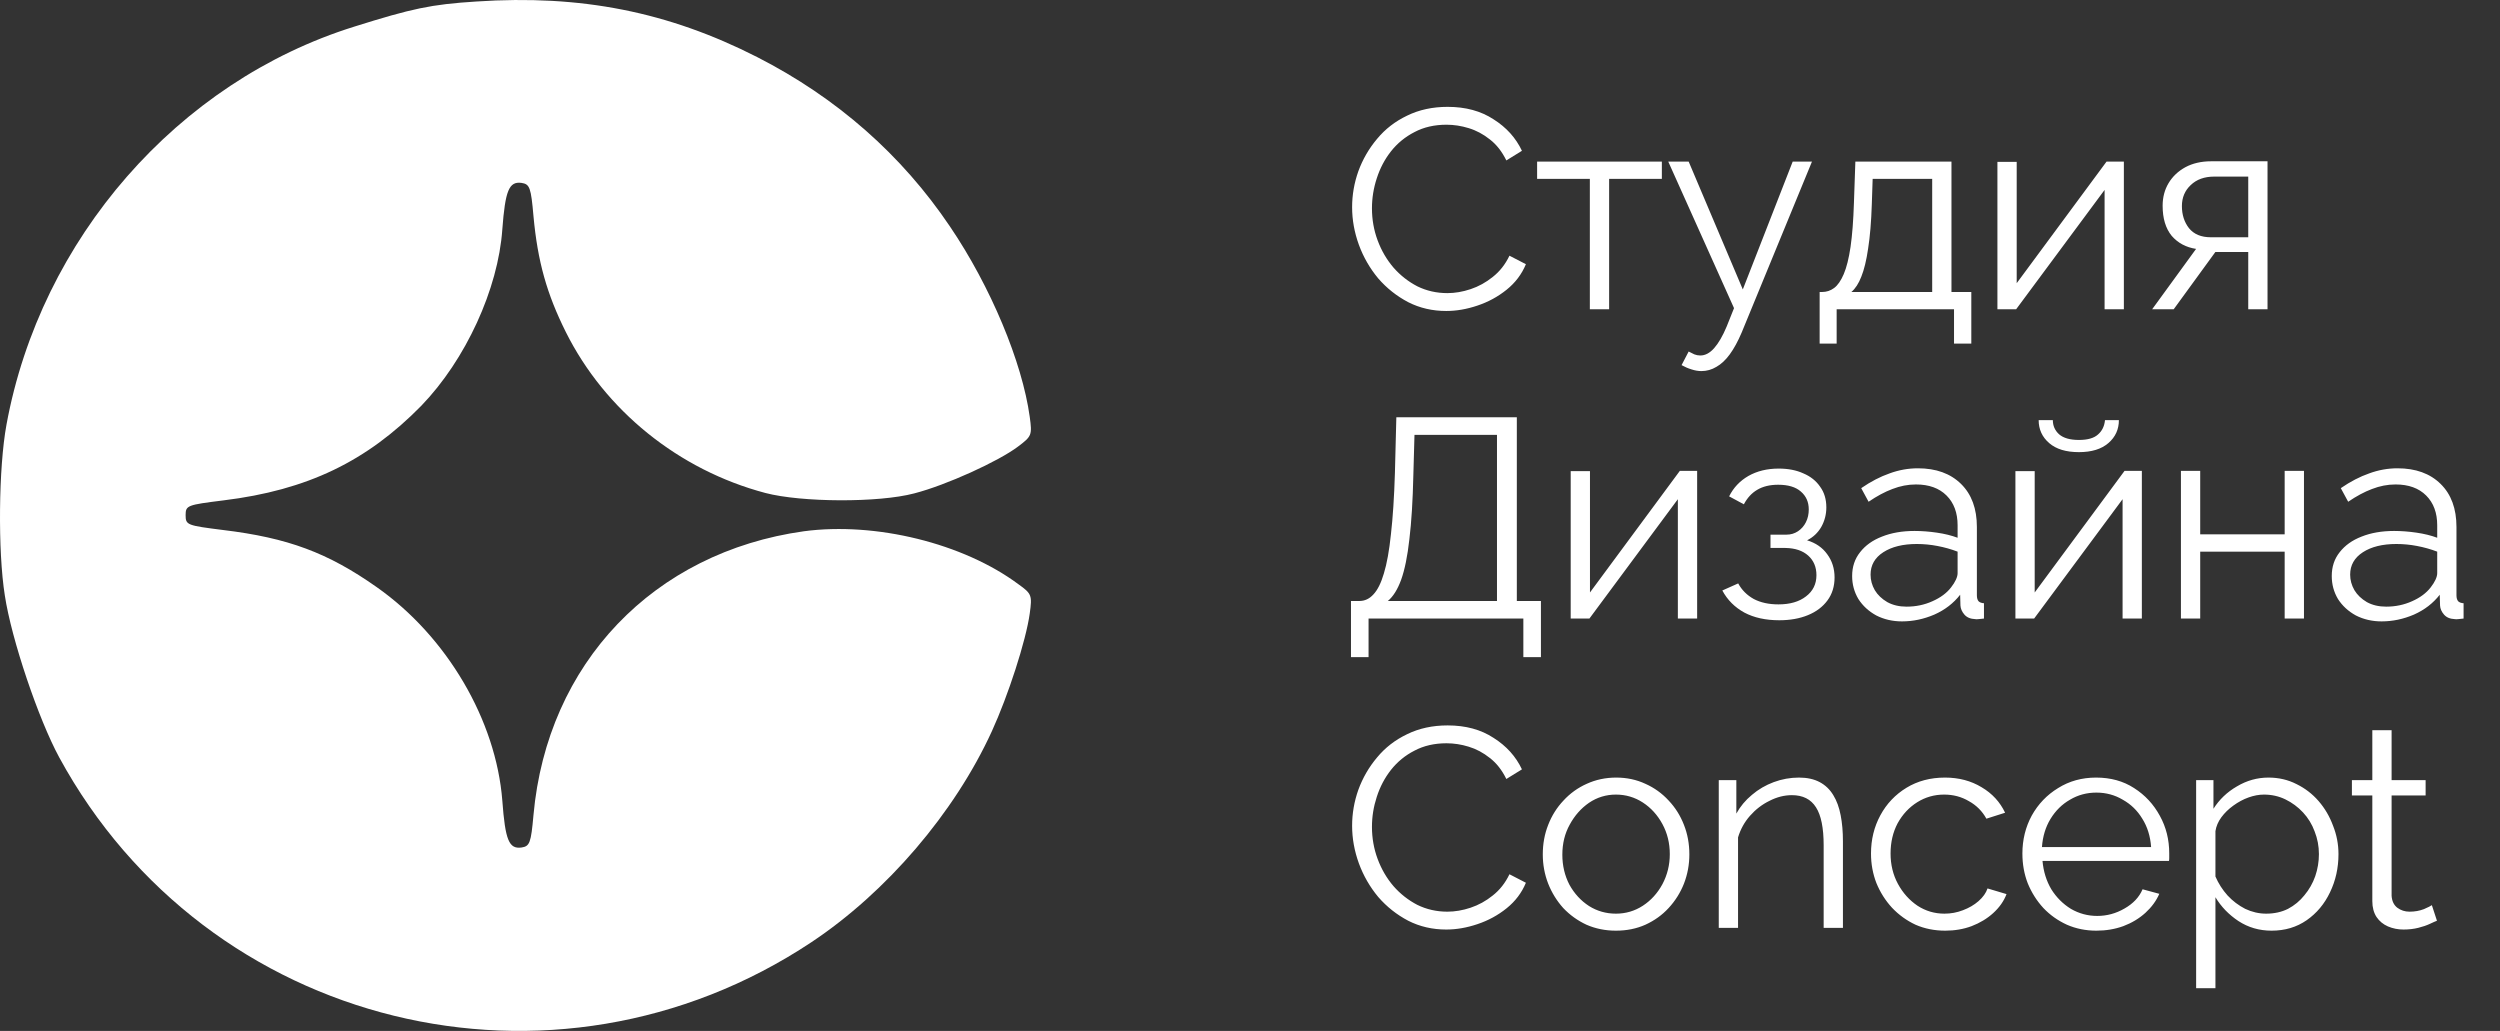
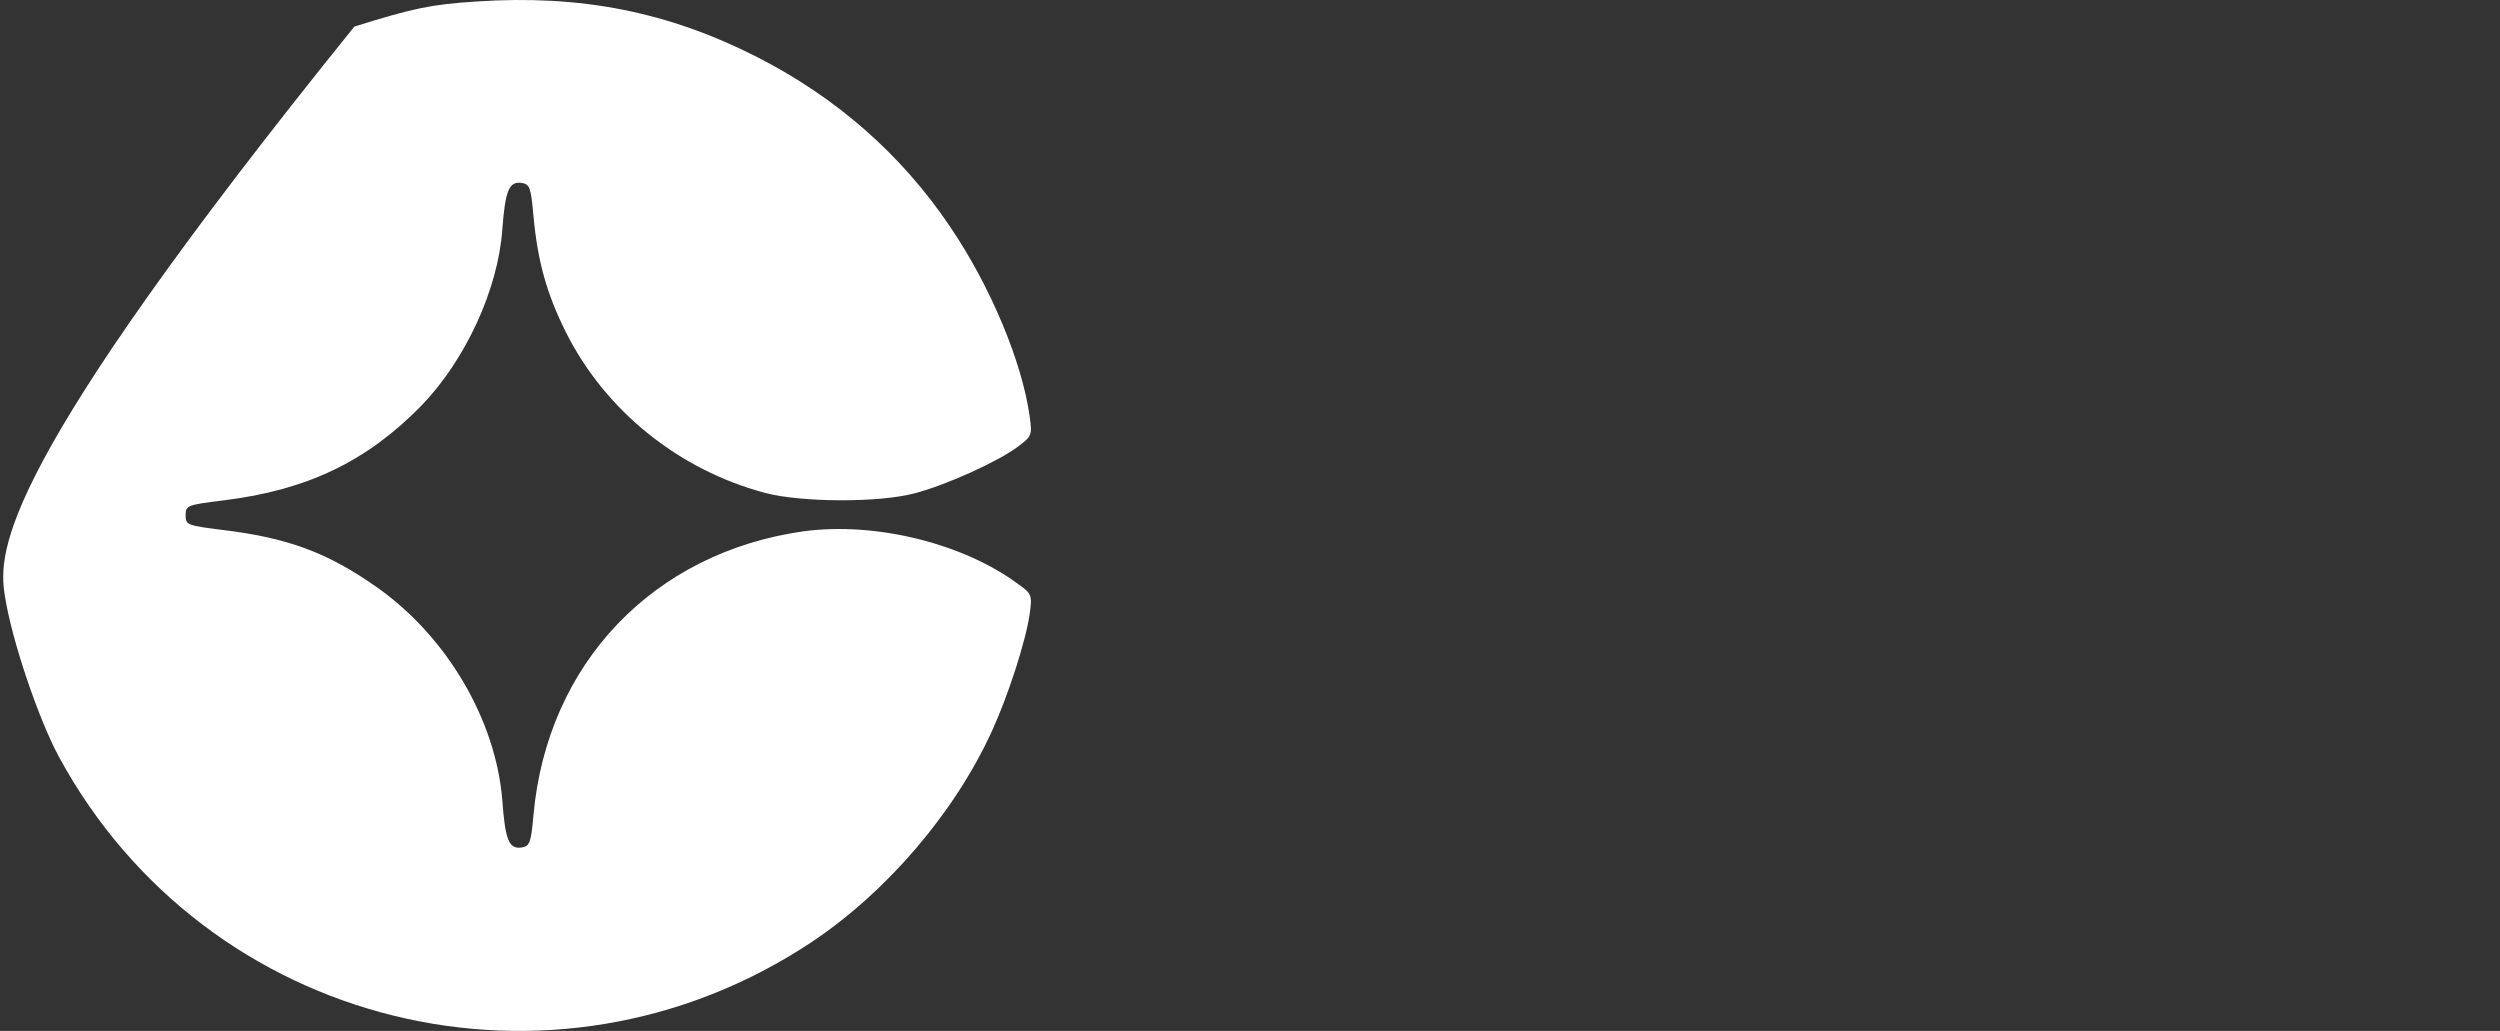
<svg xmlns="http://www.w3.org/2000/svg" viewBox="0 0 97 40" fill="none">
  <rect x="0" y="0" width="97" height="40" fill="#333333" stroke="none" />
-   <path d="M18.49 0.058C16.716 0.17 15.99 0.329 13.749 1.032C6.895 3.17 1.574 9.266 0.251 16.479C-0.055 18.139 -0.087 21.378 0.187 23.102C0.445 24.809 1.493 27.905 2.299 29.389C8.024 39.906 21.473 43.209 31.488 36.554C34.39 34.623 37.035 31.544 38.486 28.368C39.115 26.995 39.809 24.857 39.954 23.804C40.05 23.102 40.034 23.038 39.518 22.671C37.373 21.075 33.971 20.245 31.197 20.612C25.36 21.426 21.231 25.735 20.699 31.623C20.602 32.709 20.554 32.836 20.232 32.884C19.748 32.948 19.603 32.597 19.49 31.065C19.248 27.953 17.345 24.698 14.62 22.783C12.717 21.442 11.169 20.868 8.653 20.564C7.266 20.389 7.202 20.373 7.202 19.99C7.202 19.607 7.266 19.591 8.669 19.415C11.927 19.017 14.233 17.899 16.345 15.745C18.071 13.958 19.329 11.213 19.49 8.899C19.603 7.399 19.748 7.032 20.232 7.096C20.554 7.144 20.602 7.271 20.699 8.388C20.861 10.144 21.215 11.404 21.957 12.889C23.473 15.921 26.327 18.235 29.698 19.128C31.101 19.495 34.084 19.511 35.471 19.144C36.712 18.825 38.744 17.899 39.502 17.325C40.034 16.926 40.05 16.878 39.954 16.176C39.663 14.054 38.438 11.117 36.858 8.787C34.987 6.011 32.471 3.792 29.375 2.213C25.924 0.457 22.538 -0.213 18.49 0.058Z" fill="white" />
-   <path d="M52.462 8.04C52.462 7.563 52.543 7.098 52.704 6.643C52.873 6.181 53.115 5.763 53.43 5.389C53.745 5.008 54.134 4.707 54.596 4.487C55.058 4.26 55.582 4.146 56.169 4.146C56.866 4.146 57.46 4.307 57.951 4.63C58.45 4.945 58.816 5.352 59.051 5.851L58.446 6.225C58.277 5.88 58.065 5.609 57.808 5.411C57.551 5.206 57.276 5.059 56.983 4.971C56.697 4.883 56.411 4.839 56.125 4.839C55.656 4.839 55.241 4.934 54.882 5.125C54.523 5.308 54.218 5.558 53.969 5.873C53.727 6.181 53.544 6.529 53.419 6.918C53.294 7.299 53.232 7.688 53.232 8.084C53.232 8.517 53.305 8.931 53.452 9.327C53.599 9.723 53.804 10.075 54.068 10.383C54.332 10.684 54.64 10.926 54.992 11.109C55.351 11.285 55.74 11.373 56.158 11.373C56.451 11.373 56.752 11.322 57.06 11.219C57.368 11.116 57.654 10.959 57.918 10.746C58.189 10.533 58.406 10.258 58.567 9.921L59.205 10.251C59.044 10.64 58.794 10.97 58.457 11.241C58.12 11.512 57.742 11.718 57.324 11.857C56.913 11.996 56.51 12.066 56.114 12.066C55.579 12.066 55.087 11.952 54.64 11.725C54.193 11.49 53.804 11.182 53.474 10.801C53.151 10.412 52.902 9.98 52.726 9.503C52.55 9.019 52.462 8.531 52.462 8.04ZM61.686 12V6.94H59.64V6.269H64.48V6.94H62.434V12H61.686ZM66.015 14.398C65.891 14.398 65.762 14.376 65.63 14.332C65.505 14.295 65.377 14.24 65.245 14.167L65.52 13.639C65.601 13.683 65.674 13.72 65.74 13.749C65.814 13.778 65.891 13.793 65.971 13.793C66.162 13.793 66.341 13.698 66.51 13.507C66.679 13.316 66.84 13.038 66.994 12.671L67.28 11.956L64.728 6.269H65.52L67.621 11.23L69.557 6.269H70.305L67.577 12.902C67.43 13.247 67.276 13.529 67.115 13.749C66.954 13.969 66.781 14.13 66.598 14.233C66.415 14.343 66.221 14.398 66.015 14.398ZM70.602 13.331V11.329H70.701C70.87 11.329 71.024 11.278 71.163 11.175C71.302 11.072 71.427 10.893 71.537 10.636C71.647 10.379 71.735 10.027 71.801 9.58C71.867 9.125 71.911 8.553 71.933 7.864L71.988 6.269H75.717V11.329H76.487V13.331H75.816V12H71.262V13.331H70.602ZM71.834 11.329H74.969V6.94H72.659L72.626 7.93C72.604 8.612 72.556 9.184 72.483 9.646C72.417 10.101 72.329 10.464 72.219 10.735C72.117 10.999 71.988 11.197 71.834 11.329ZM77.5 12V6.28H78.248V10.988L81.735 6.269H82.406V12H81.658V7.369L78.226 12H77.5ZM83.503 12L85.208 9.657C84.82 9.598 84.504 9.43 84.262 9.151C84.028 8.865 83.91 8.476 83.91 7.985C83.91 7.655 83.987 7.362 84.141 7.105C84.295 6.848 84.511 6.643 84.79 6.489C85.076 6.335 85.41 6.258 85.791 6.258H87.98V12H87.232V9.778H85.956L84.339 12H83.503ZM85.78 9.206H87.232V6.852H85.912C85.531 6.852 85.227 6.962 84.999 7.182C84.772 7.395 84.658 7.666 84.658 7.996C84.658 8.333 84.75 8.619 84.933 8.854C85.124 9.089 85.406 9.206 85.78 9.206ZM52.418 25.496V23.318H52.748C52.953 23.318 53.133 23.234 53.287 23.065C53.448 22.896 53.584 22.625 53.694 22.251C53.811 21.87 53.903 21.36 53.969 20.722C54.042 20.084 54.094 19.292 54.123 18.346L54.178 16.19H58.853V23.318H59.788V25.496H59.106V24H53.1V25.496H52.418ZM53.848 23.318H58.083V16.872H54.882L54.838 18.434C54.816 19.424 54.765 20.253 54.684 20.92C54.611 21.58 54.504 22.104 54.365 22.493C54.226 22.874 54.053 23.149 53.848 23.318ZM60.943 24V18.28H61.691V22.988L65.178 18.269H65.849V24H65.101V19.369L61.669 24H60.943ZM69.037 24.066C68.508 24.066 68.058 23.967 67.683 23.769C67.309 23.564 67.023 23.278 66.826 22.911L67.442 22.636C67.581 22.893 67.782 23.094 68.046 23.241C68.311 23.38 68.629 23.45 69.004 23.45C69.451 23.45 69.806 23.347 70.07 23.142C70.342 22.937 70.478 22.662 70.478 22.317C70.478 22.002 70.371 21.749 70.159 21.558C69.946 21.367 69.653 21.268 69.278 21.261H68.695V20.744H69.323C69.484 20.744 69.63 20.7 69.763 20.612C69.894 20.524 69.997 20.407 70.07 20.26C70.144 20.113 70.18 19.948 70.18 19.765C70.18 19.479 70.078 19.248 69.873 19.072C69.674 18.896 69.381 18.808 68.993 18.808C68.67 18.808 68.398 18.874 68.178 19.006C67.966 19.131 67.793 19.318 67.662 19.567L67.09 19.259C67.258 18.922 67.507 18.658 67.838 18.467C68.175 18.276 68.567 18.181 69.014 18.181C69.381 18.181 69.7 18.243 69.972 18.368C70.25 18.485 70.466 18.658 70.621 18.885C70.782 19.105 70.862 19.373 70.862 19.688C70.862 19.959 70.796 20.212 70.665 20.447C70.532 20.674 70.349 20.847 70.115 20.964C70.452 21.067 70.712 21.246 70.895 21.503C71.086 21.76 71.181 22.06 71.181 22.405C71.181 22.75 71.09 23.047 70.906 23.296C70.723 23.545 70.47 23.736 70.147 23.868C69.825 24 69.454 24.066 69.037 24.066ZM71.863 22.35C71.863 21.991 71.966 21.683 72.171 21.426C72.376 21.162 72.659 20.96 73.018 20.821C73.385 20.674 73.806 20.601 74.283 20.601C74.562 20.601 74.852 20.623 75.152 20.667C75.453 20.711 75.721 20.777 75.955 20.865V20.381C75.955 19.897 75.812 19.512 75.526 19.226C75.24 18.94 74.844 18.797 74.338 18.797C74.03 18.797 73.726 18.856 73.425 18.973C73.132 19.083 72.824 19.248 72.501 19.468L72.215 18.94C72.589 18.683 72.956 18.493 73.315 18.368C73.674 18.236 74.041 18.17 74.415 18.17C75.119 18.17 75.677 18.372 76.087 18.775C76.498 19.178 76.703 19.736 76.703 20.447V23.098C76.703 23.201 76.725 23.278 76.769 23.329C76.813 23.373 76.883 23.399 76.978 23.406V24C76.897 24.007 76.828 24.015 76.769 24.022C76.71 24.029 76.666 24.029 76.637 24.022C76.454 24.015 76.314 23.956 76.219 23.846C76.124 23.736 76.073 23.619 76.065 23.494L76.054 23.076C75.797 23.406 75.464 23.663 75.053 23.846C74.642 24.022 74.225 24.11 73.799 24.11C73.433 24.11 73.099 24.033 72.798 23.879C72.505 23.718 72.274 23.505 72.105 23.241C71.944 22.97 71.863 22.673 71.863 22.35ZM75.702 22.79C75.783 22.687 75.845 22.588 75.889 22.493C75.933 22.398 75.955 22.313 75.955 22.24V21.404C75.706 21.309 75.445 21.235 75.174 21.184C74.91 21.133 74.642 21.107 74.371 21.107C73.836 21.107 73.403 21.213 73.073 21.426C72.743 21.639 72.578 21.928 72.578 22.295C72.578 22.508 72.633 22.709 72.743 22.9C72.853 23.083 73.014 23.237 73.227 23.362C73.44 23.479 73.689 23.538 73.975 23.538C74.335 23.538 74.668 23.468 74.976 23.329C75.291 23.19 75.534 23.01 75.702 22.79ZM78.198 24V18.28H78.946V22.988L82.433 18.269H83.104V24H82.356V19.369L78.924 24H78.198ZM80.662 17.543C80.163 17.543 79.778 17.426 79.507 17.191C79.236 16.956 79.1 16.659 79.1 16.3H79.65C79.65 16.52 79.731 16.703 79.892 16.85C80.061 16.997 80.317 17.07 80.662 17.07C80.999 17.07 81.245 17 81.399 16.861C81.561 16.722 81.652 16.535 81.674 16.3H82.213C82.213 16.659 82.078 16.956 81.806 17.191C81.535 17.426 81.153 17.543 80.662 17.543ZM84.62 24V18.269H85.368V20.733H88.645V18.269H89.394V24H88.645V21.404H85.368V24H84.62ZM90.472 22.35C90.472 21.991 90.574 21.683 90.779 21.426C90.985 21.162 91.267 20.96 91.626 20.821C91.993 20.674 92.415 20.601 92.891 20.601C93.17 20.601 93.46 20.623 93.76 20.667C94.061 20.711 94.329 20.777 94.564 20.865V20.381C94.564 19.897 94.421 19.512 94.135 19.226C93.849 18.94 93.453 18.797 92.947 18.797C92.638 18.797 92.334 18.856 92.034 18.973C91.74 19.083 91.432 19.248 91.109 19.468L90.823 18.94C91.198 18.683 91.564 18.493 91.924 18.368C92.283 18.236 92.65 18.17 93.023 18.17C93.728 18.17 94.285 18.372 94.695 18.775C95.106 19.178 95.311 19.736 95.311 20.447V23.098C95.311 23.201 95.334 23.278 95.377 23.329C95.421 23.373 95.491 23.399 95.587 23.406V24C95.506 24.007 95.436 24.015 95.377 24.022C95.319 24.029 95.275 24.029 95.246 24.022C95.062 24.015 94.923 23.956 94.828 23.846C94.732 23.736 94.681 23.619 94.674 23.494L94.662 23.076C94.406 23.406 94.072 23.663 93.662 23.846C93.251 24.022 92.833 24.11 92.407 24.11C92.041 24.11 91.707 24.033 91.406 23.879C91.113 23.718 90.882 23.505 90.713 23.241C90.552 22.97 90.472 22.673 90.472 22.35ZM94.311 22.79C94.391 22.687 94.454 22.588 94.498 22.493C94.541 22.398 94.564 22.313 94.564 22.24V21.404C94.314 21.309 94.054 21.235 93.782 21.184C93.519 21.133 93.251 21.107 92.98 21.107C92.444 21.107 92.011 21.213 91.681 21.426C91.352 21.639 91.186 21.928 91.186 22.295C91.186 22.508 91.242 22.709 91.352 22.9C91.462 23.083 91.623 23.237 91.835 23.362C92.048 23.479 92.297 23.538 92.584 23.538C92.943 23.538 93.276 23.468 93.585 23.329C93.9 23.19 94.142 23.01 94.311 22.79ZM52.462 32.04C52.462 31.563 52.543 31.098 52.704 30.643C52.873 30.181 53.115 29.763 53.43 29.389C53.745 29.008 54.134 28.707 54.596 28.487C55.058 28.26 55.582 28.146 56.169 28.146C56.866 28.146 57.46 28.307 57.951 28.63C58.45 28.945 58.816 29.352 59.051 29.851L58.446 30.225C58.277 29.88 58.065 29.609 57.808 29.411C57.551 29.206 57.276 29.059 56.983 28.971C56.697 28.883 56.411 28.839 56.125 28.839C55.656 28.839 55.241 28.934 54.882 29.125C54.523 29.308 54.218 29.558 53.969 29.873C53.727 30.181 53.544 30.529 53.419 30.918C53.294 31.299 53.232 31.688 53.232 32.084C53.232 32.517 53.305 32.931 53.452 33.327C53.599 33.723 53.804 34.075 54.068 34.383C54.332 34.684 54.64 34.926 54.992 35.109C55.351 35.285 55.74 35.373 56.158 35.373C56.451 35.373 56.752 35.322 57.06 35.219C57.368 35.116 57.654 34.959 57.918 34.746C58.189 34.533 58.406 34.258 58.567 33.921L59.205 34.251C59.044 34.64 58.794 34.97 58.457 35.241C58.12 35.512 57.742 35.718 57.324 35.857C56.913 35.996 56.51 36.066 56.114 36.066C55.579 36.066 55.087 35.952 54.64 35.725C54.193 35.49 53.804 35.182 53.474 34.801C53.151 34.412 52.902 33.98 52.726 33.503C52.55 33.019 52.462 32.531 52.462 32.04ZM62.698 36.11C62.287 36.11 61.906 36.033 61.554 35.879C61.209 35.718 60.909 35.501 60.652 35.23C60.403 34.951 60.208 34.636 60.069 34.284C59.93 33.925 59.86 33.547 59.86 33.151C59.86 32.74 59.93 32.359 60.069 32.007C60.208 31.648 60.406 31.332 60.663 31.061C60.92 30.782 61.22 30.566 61.565 30.412C61.917 30.251 62.298 30.17 62.709 30.17C63.12 30.17 63.497 30.251 63.842 30.412C64.187 30.566 64.487 30.782 64.744 31.061C65.001 31.332 65.199 31.648 65.338 32.007C65.477 32.359 65.547 32.74 65.547 33.151C65.547 33.547 65.477 33.925 65.338 34.284C65.199 34.636 65.001 34.951 64.744 35.23C64.495 35.501 64.194 35.718 63.842 35.879C63.497 36.033 63.116 36.11 62.698 36.11ZM60.619 33.162C60.619 33.587 60.711 33.976 60.894 34.328C61.085 34.673 61.338 34.948 61.653 35.153C61.968 35.351 62.317 35.45 62.698 35.45C63.079 35.45 63.428 35.347 63.743 35.142C64.058 34.937 64.311 34.658 64.502 34.306C64.693 33.947 64.788 33.558 64.788 33.14C64.788 32.715 64.693 32.326 64.502 31.974C64.311 31.622 64.058 31.343 63.743 31.138C63.428 30.933 63.079 30.83 62.698 30.83C62.317 30.83 61.968 30.936 61.653 31.149C61.345 31.362 61.096 31.644 60.905 31.996C60.714 32.341 60.619 32.729 60.619 33.162ZM71.506 36H70.758V32.799C70.758 32.124 70.659 31.633 70.461 31.325C70.263 31.01 69.951 30.852 69.526 30.852C69.233 30.852 68.943 30.925 68.657 31.072C68.371 31.211 68.118 31.406 67.898 31.655C67.685 31.897 67.531 32.176 67.436 32.491V36H66.688V30.269H67.37V31.567C67.524 31.288 67.726 31.046 67.975 30.841C68.224 30.628 68.507 30.463 68.822 30.346C69.137 30.229 69.464 30.17 69.801 30.17C70.116 30.17 70.384 30.229 70.604 30.346C70.824 30.463 71 30.632 71.132 30.852C71.264 31.065 71.359 31.325 71.418 31.633C71.477 31.934 71.506 32.271 71.506 32.645V36ZM75.477 36.11C75.059 36.11 74.674 36.033 74.322 35.879C73.978 35.718 73.673 35.498 73.409 35.219C73.153 34.94 72.951 34.621 72.804 34.262C72.665 33.903 72.595 33.521 72.595 33.118C72.595 32.575 72.716 32.08 72.958 31.633C73.2 31.186 73.537 30.83 73.97 30.566C74.403 30.302 74.901 30.17 75.466 30.17C76.001 30.17 76.475 30.295 76.885 30.544C77.296 30.786 77.6 31.116 77.798 31.534L77.072 31.765C76.911 31.472 76.683 31.244 76.39 31.083C76.104 30.914 75.785 30.83 75.433 30.83C75.052 30.83 74.704 30.929 74.388 31.127C74.073 31.325 73.82 31.596 73.629 31.941C73.446 32.286 73.354 32.678 73.354 33.118C73.354 33.551 73.45 33.943 73.64 34.295C73.831 34.647 74.084 34.929 74.399 35.142C74.715 35.347 75.063 35.45 75.444 35.45C75.694 35.45 75.932 35.406 76.159 35.318C76.394 35.23 76.596 35.113 76.764 34.966C76.94 34.812 77.058 34.647 77.116 34.471L77.853 34.691C77.751 34.962 77.578 35.208 77.336 35.428C77.102 35.641 76.823 35.809 76.5 35.934C76.185 36.051 75.844 36.11 75.477 36.11ZM81.34 36.11C80.929 36.11 80.547 36.033 80.195 35.879C79.844 35.718 79.539 35.501 79.282 35.23C79.026 34.951 78.824 34.632 78.677 34.273C78.538 33.914 78.469 33.529 78.469 33.118C78.469 32.583 78.59 32.091 78.832 31.644C79.081 31.197 79.422 30.841 79.855 30.577C80.287 30.306 80.778 30.17 81.329 30.17C81.893 30.17 82.385 30.306 82.802 30.577C83.228 30.848 83.561 31.208 83.803 31.655C84.046 32.095 84.166 32.579 84.166 33.107C84.166 33.166 84.166 33.224 84.166 33.283C84.166 33.334 84.163 33.375 84.156 33.404H79.249C79.286 33.815 79.4 34.181 79.591 34.504C79.788 34.819 80.041 35.072 80.35 35.263C80.665 35.446 81.006 35.538 81.373 35.538C81.746 35.538 82.099 35.443 82.428 35.252C82.766 35.061 83.001 34.812 83.132 34.504L83.781 34.68C83.664 34.951 83.484 35.197 83.243 35.417C83.001 35.637 82.715 35.809 82.385 35.934C82.062 36.051 81.713 36.11 81.34 36.11ZM79.228 32.865H83.463C83.433 32.447 83.32 32.08 83.121 31.765C82.931 31.45 82.678 31.204 82.362 31.028C82.055 30.845 81.713 30.753 81.34 30.753C80.966 30.753 80.624 30.845 80.317 31.028C80.008 31.204 79.755 31.453 79.558 31.776C79.367 32.091 79.257 32.454 79.228 32.865ZM88.136 36.11C87.66 36.11 87.231 35.985 86.85 35.736C86.475 35.487 86.178 35.179 85.959 34.812V38.343H85.21V30.269H85.882V31.38C86.109 31.021 86.413 30.731 86.794 30.511C87.176 30.284 87.583 30.17 88.016 30.17C88.412 30.17 88.775 30.254 89.105 30.423C89.434 30.584 89.721 30.804 89.963 31.083C90.204 31.362 90.391 31.681 90.523 32.04C90.663 32.392 90.733 32.759 90.733 33.14C90.733 33.675 90.623 34.17 90.403 34.625C90.19 35.072 89.889 35.432 89.501 35.703C89.112 35.974 88.657 36.11 88.136 36.11ZM87.927 35.45C88.243 35.45 88.525 35.388 88.775 35.263C89.024 35.131 89.237 34.955 89.412 34.735C89.596 34.515 89.735 34.269 89.831 33.998C89.926 33.719 89.974 33.433 89.974 33.14C89.974 32.832 89.918 32.539 89.808 32.26C89.706 31.981 89.555 31.736 89.358 31.523C89.159 31.31 88.932 31.142 88.675 31.017C88.419 30.892 88.14 30.83 87.84 30.83C87.649 30.83 87.451 30.867 87.246 30.94C87.04 31.013 86.842 31.12 86.651 31.259C86.468 31.391 86.314 31.541 86.189 31.71C86.065 31.879 85.988 32.058 85.959 32.249V34.009C86.076 34.28 86.234 34.526 86.431 34.746C86.629 34.959 86.857 35.131 87.114 35.263C87.377 35.388 87.649 35.45 87.927 35.45ZM94.554 35.725C94.495 35.747 94.403 35.787 94.279 35.846C94.154 35.905 94.004 35.956 93.828 36C93.652 36.044 93.461 36.066 93.256 36.066C93.043 36.066 92.841 36.026 92.651 35.945C92.467 35.864 92.321 35.743 92.211 35.582C92.101 35.413 92.046 35.208 92.046 34.966V30.863H91.254V30.269H92.046V28.333H92.794V30.269H94.114V30.863H92.794V34.757C92.808 34.962 92.882 35.116 93.014 35.219C93.153 35.322 93.311 35.373 93.487 35.373C93.692 35.373 93.879 35.34 94.048 35.274C94.216 35.201 94.319 35.149 94.356 35.12L94.554 35.725Z" fill="white" />
+   <path d="M18.49 0.058C16.716 0.17 15.99 0.329 13.749 1.032C-0.055 18.139 -0.087 21.378 0.187 23.102C0.445 24.809 1.493 27.905 2.299 29.389C8.024 39.906 21.473 43.209 31.488 36.554C34.39 34.623 37.035 31.544 38.486 28.368C39.115 26.995 39.809 24.857 39.954 23.804C40.05 23.102 40.034 23.038 39.518 22.671C37.373 21.075 33.971 20.245 31.197 20.612C25.36 21.426 21.231 25.735 20.699 31.623C20.602 32.709 20.554 32.836 20.232 32.884C19.748 32.948 19.603 32.597 19.49 31.065C19.248 27.953 17.345 24.698 14.62 22.783C12.717 21.442 11.169 20.868 8.653 20.564C7.266 20.389 7.202 20.373 7.202 19.99C7.202 19.607 7.266 19.591 8.669 19.415C11.927 19.017 14.233 17.899 16.345 15.745C18.071 13.958 19.329 11.213 19.49 8.899C19.603 7.399 19.748 7.032 20.232 7.096C20.554 7.144 20.602 7.271 20.699 8.388C20.861 10.144 21.215 11.404 21.957 12.889C23.473 15.921 26.327 18.235 29.698 19.128C31.101 19.495 34.084 19.511 35.471 19.144C36.712 18.825 38.744 17.899 39.502 17.325C40.034 16.926 40.05 16.878 39.954 16.176C39.663 14.054 38.438 11.117 36.858 8.787C34.987 6.011 32.471 3.792 29.375 2.213C25.924 0.457 22.538 -0.213 18.49 0.058Z" fill="white" />
</svg>